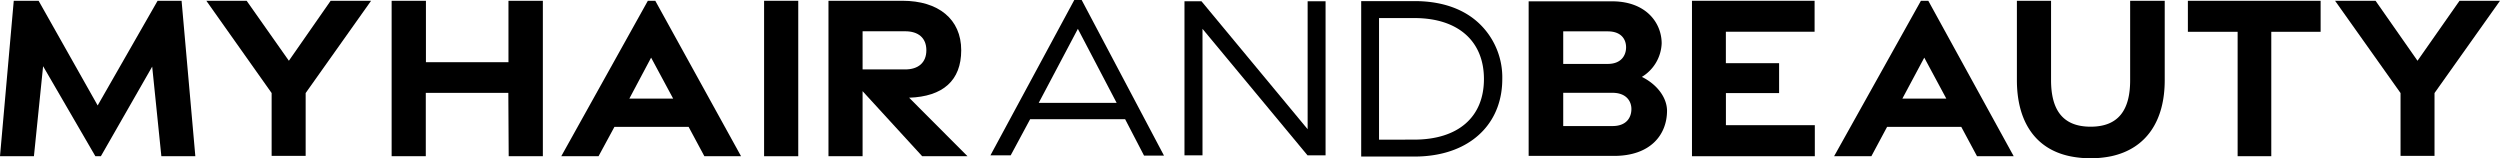
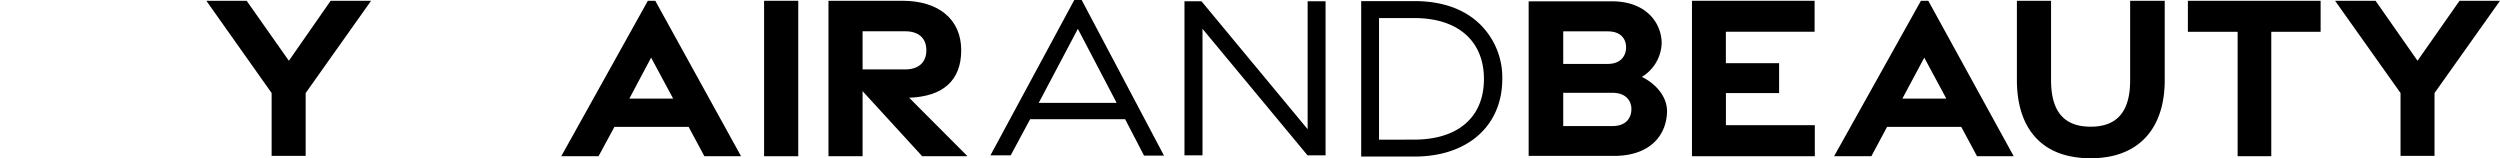
<svg xmlns="http://www.w3.org/2000/svg" viewBox="0 0 545.22 34.52">
  <g id="Layer_2" data-name="Layer 2">
    <g id="Layer_1-2" data-name="Layer 1">
-       <path d="M34.37.17,21.3,23,8.42.17H3L0,34.07H7.4l2-19.63L20.8,34.07H22L33.19,14.53l2,19.54H42.6L39.6.17Z" />
-       <path d="M110.89.17v13.4h-18V.17H85.41v33.9h7.45V20.26h18l.08,13.81h7.45V.17Z" />
      <path d="M142.91.17h-1.62L122.41,34.06h8.13L134,27.67h16.18l3.43,6.39h8Zm-5.66,21.34L142,12.57l4.81,8.94Z" />
      <path d="M166.64.17v33.9h7.45V.17Z" />
      <path d="M198.27,21.31c7.35-.25,11.36-3.72,11.36-10.35,0-6.81-5-10.79-12.81-10.79H180.68v33.9h7.44V19.88l13,14.19H211Zm-10.15-6.17V6.82h9.3c2.82,0,4.61,1.42,4.61,4.14s-1.79,4.18-4.61,4.18Z" />
      <path d="M376.4,27.3v-7H388V13.78l-11.61,0V6.92h19.35V.17H369v33.9h26.79V27.3Z" />
      <path d="M420.54.17h-1.61L400,34.06h8.13l3.42-6.39h16.18l3.43,6.39h8Zm-5.66,21.34,4.78-8.94,4.81,8.94Z" />
-       <path d="M464.56.17V17.51c0,6.39-2.48,10.12-8.62,10.12s-8.63-3.73-8.63-10.16V.17h-7.45v17.3c0,8.91,3.91,15,11.57,16.6a22.72,22.72,0,0,0,9,0c7.66-1.65,11.67-7.72,11.67-16.56V.17Z" />
+       <path d="M464.56.17V17.51c0,6.39-2.48,10.12-8.62,10.12s-8.63-3.73-8.63-10.16V.17h-7.45v17.3c0,8.91,3.91,15,11.57,16.6a22.72,22.72,0,0,0,9,0c7.66-1.65,11.67-7.72,11.67-16.56V.17" />
      <path d="M477.15.17l0,6.77H488V34.07h7.34V6.94h10.76V.17Z" />
      <path d="M536.39.17l-9.16,13.08L518.08.17h-8.83l14.28,20.12V34h7.41V20.29L545.22.17Z" />
      <path d="M72.11.17,63,13.25,53.79.17H45L59.24,20.29V34h7.42V20.29L80.93.17Z" />
      <path d="M358.07,16.77a8.94,8.94,0,0,0,4.32-7.3C362.39,5,359,.29,351.58.29h-18.2V34H352c8,0,11.56-4.66,11.56-9.87C363.53,21.28,361.4,18.41,358.07,16.77ZM340.92,6.84h9.71c3,0,4,1.79,4,3.48s-1,3.62-4,3.62h-9.71Zm10.75,20.65H340.92V20.24h10.75c3,0,4.12,1.84,4.12,3.52C355.79,25.65,354.7,27.49,351.67,27.49Z" />
      <path d="M235.9,0h-1.61L216,33.88h4.42L224.66,26h20.72l4.12,7.93h4.35Zm7.63,22.44h-17l8.54-16.15Z" />
      <polygon points="285.18 0.27 285.18 28.18 262.03 0.28 258.32 0.28 258.32 33.87 262.25 33.87 262.25 6.29 285.15 33.87 289.09 33.87 289.09 0.27 285.18 0.27" />
      <path d="M322.94,5.46C319.51,2,314.53.24,308.52.24h0l-11.66,0V34.14h11.66a26.8,26.8,0,0,0,3.8-.26c9.45-1.32,15.31-7.69,15.31-16.63A16.22,16.22,0,0,0,322.94,5.46Zm-22.19,25V3.94h7.71c9.5,0,15.17,5,15.17,13.3S318,30.43,308.46,30.45Z" />
    </g>
  </g>
</svg>